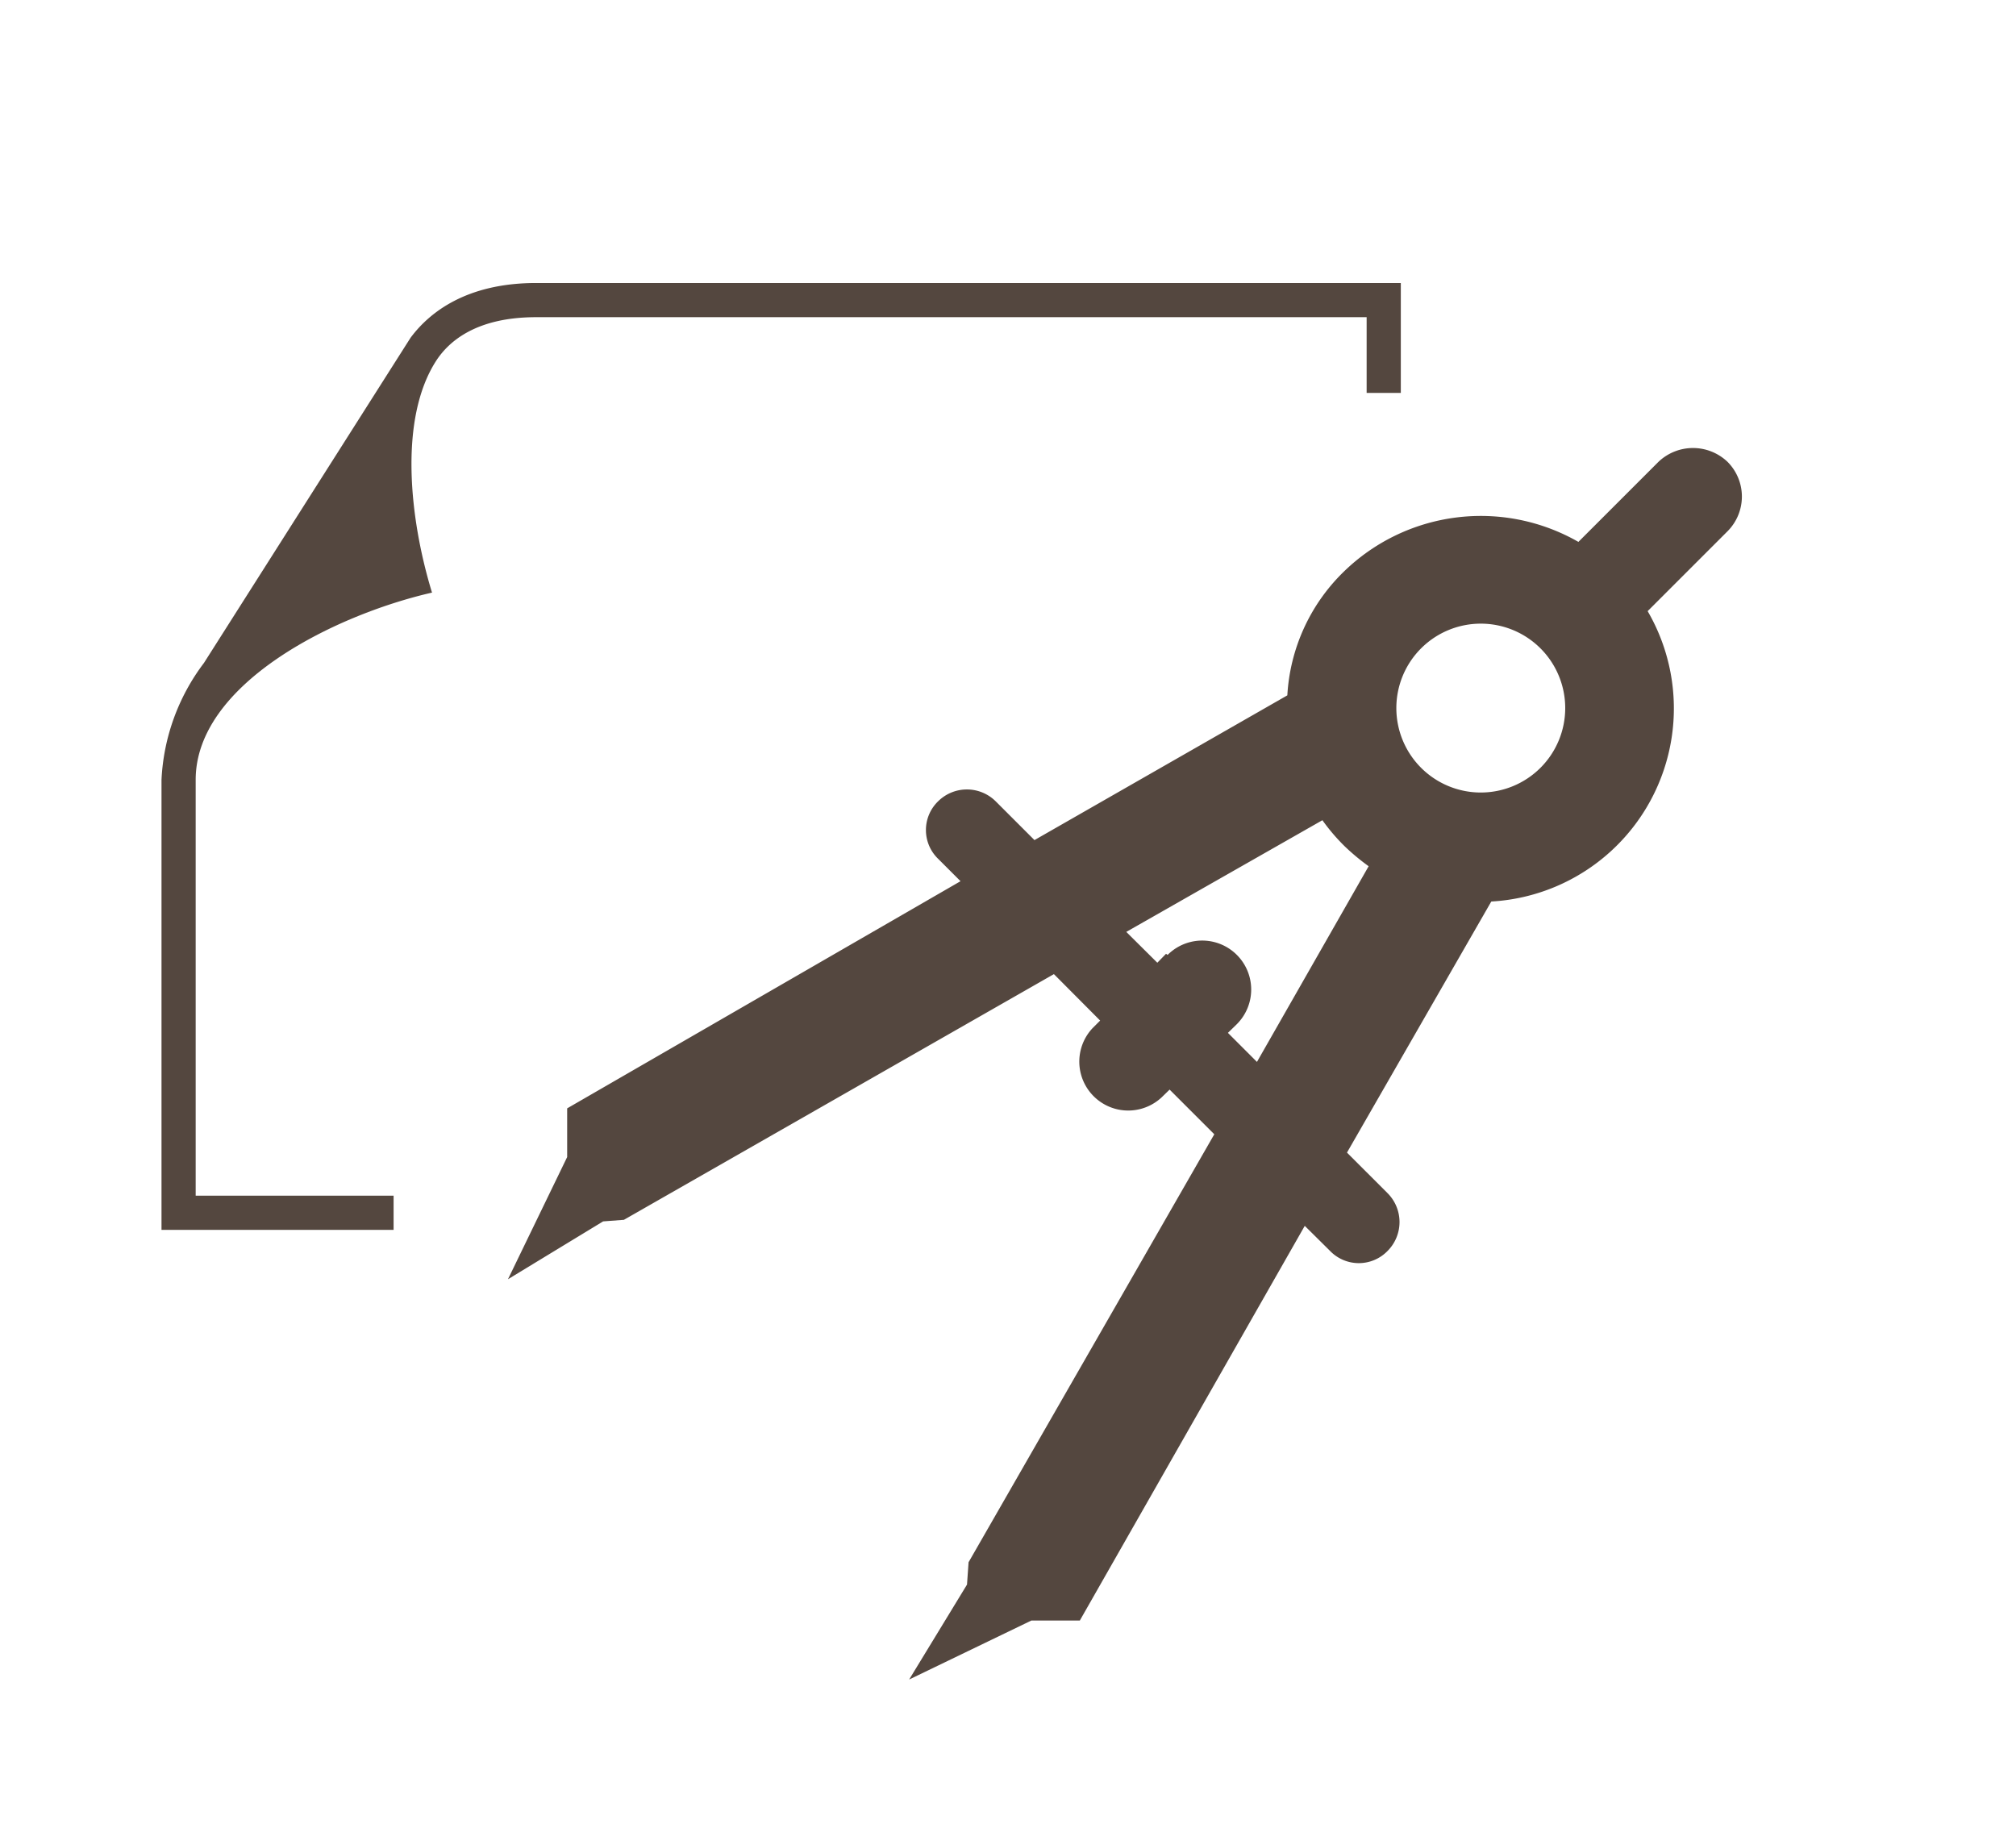
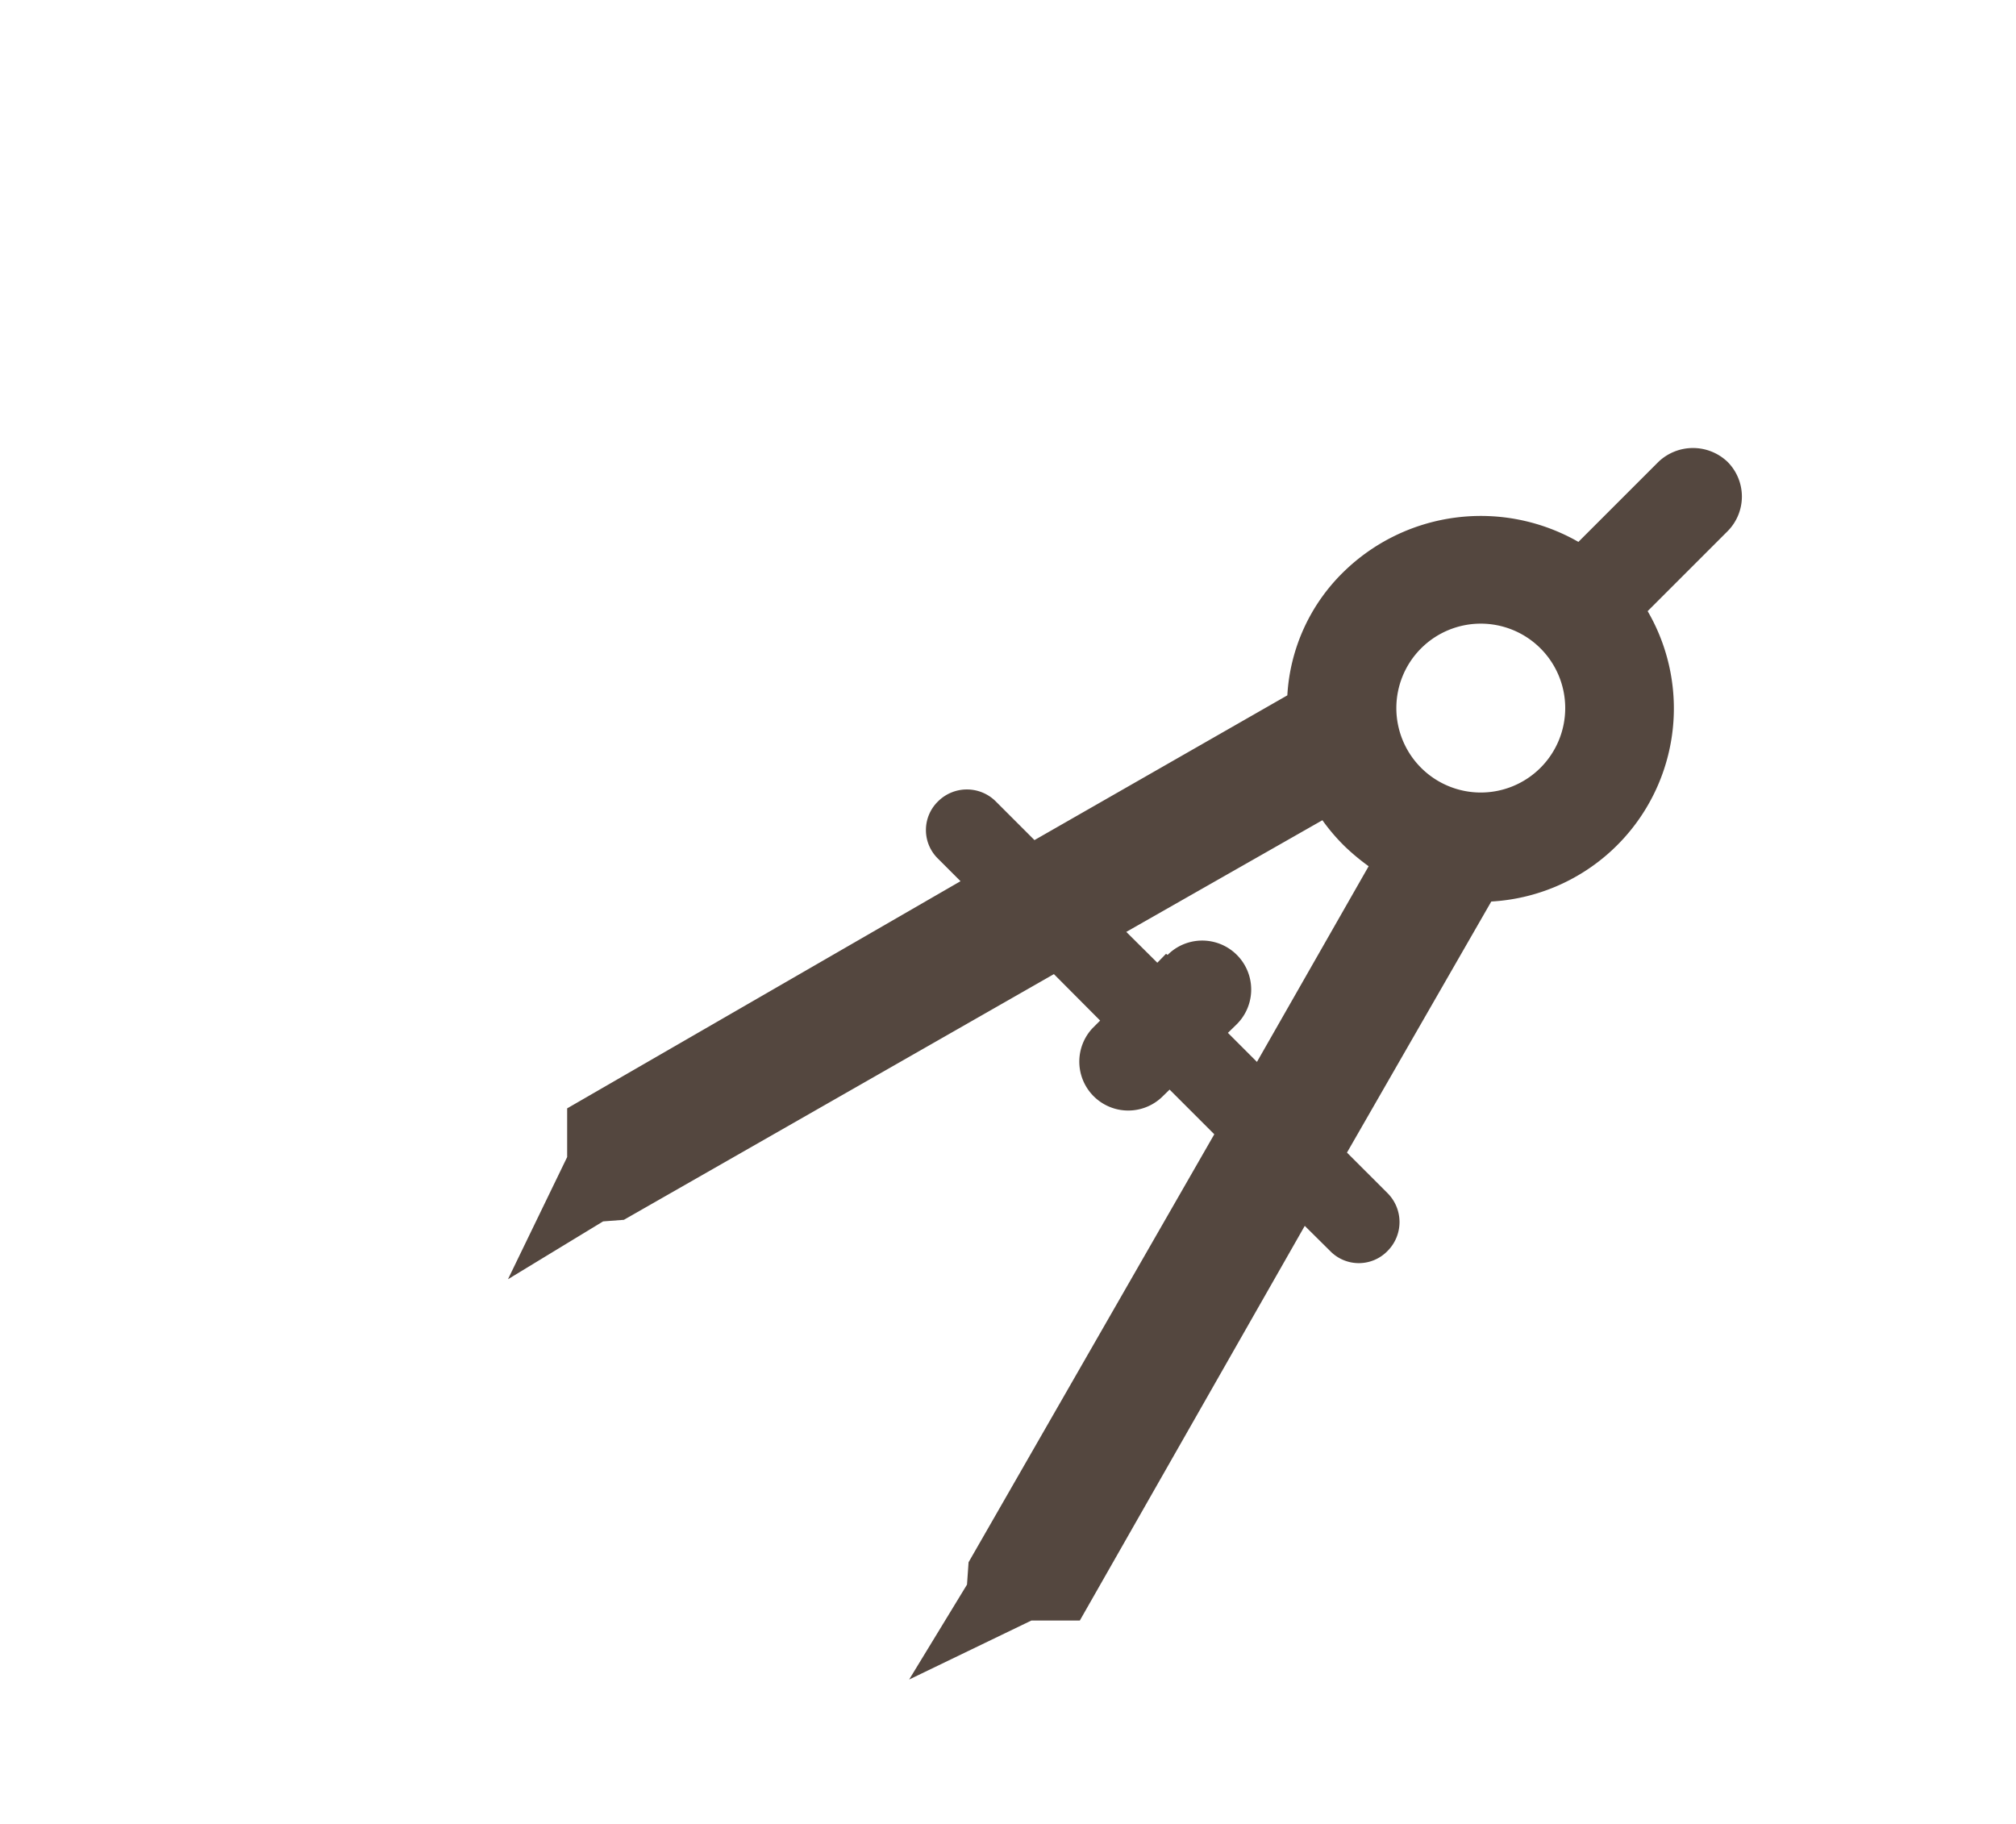
<svg xmlns="http://www.w3.org/2000/svg" id="RZ" viewBox="0 0 90.25 81.65">
  <defs>
    <style>.cls-1{fill:#54473f;}</style>
  </defs>
  <title>Passform</title>
  <path class="cls-1" d="M42,35.87a1.79,1.79,0,0,0,0,2.58l1,1L25.39,49.62l0,2.18-2.65,5.47L27,54.68l.93-.07,19.25-11,2.07,2.08-.35.35A2.19,2.19,0,0,0,52,49.13l.36-.35,2,2-11,19.16-.07,1-2.59,4.25,5.47-2.64,2.17,0L58.41,54.88,59.54,56a1.79,1.79,0,0,0,2.58,0,1.83,1.83,0,0,0,0-2.58L60.3,51.6l6.46-11.24a8.66,8.66,0,0,0,7-13l3.58-3.58a2.2,2.2,0,0,0,0-3.1,2.24,2.24,0,0,0-3.1,0l-3.58,3.58a8.79,8.79,0,0,0-10.52,1.35,8.38,8.38,0,0,0-2.51,5.52L46.31,37.61l-1.74-1.74A1.83,1.83,0,0,0,42,35.87Zm10.2,6.83-.39.4-1.39-1.38,8.78-5a8.77,8.77,0,0,0,1,1.17,9.9,9.9,0,0,0,1.07.89l-5,8.76-1.3-1.3.4-.39a2.19,2.19,0,0,0-3.1-3.1Zm14.09-7.22a3.78,3.78,0,1,1,3.78-3.78A3.78,3.78,0,0,1,66.28,35.48Z" />
-   <path class="cls-1" d="M7.23,55.06H17.62V53.53H8.76V34.91c0-4.26,6.13-7.36,10.58-8.38-1-3.26-1.51-7.78.2-10.4h0c.58-.88,1.82-1.93,4.46-1.93H61.18v3.39h1.53V12.67H24c-3.12,0-4.78,1.32-5.62,2.45L9.13,29.68a9.4,9.4,0,0,0-1.9,5.23Z" />
</svg>